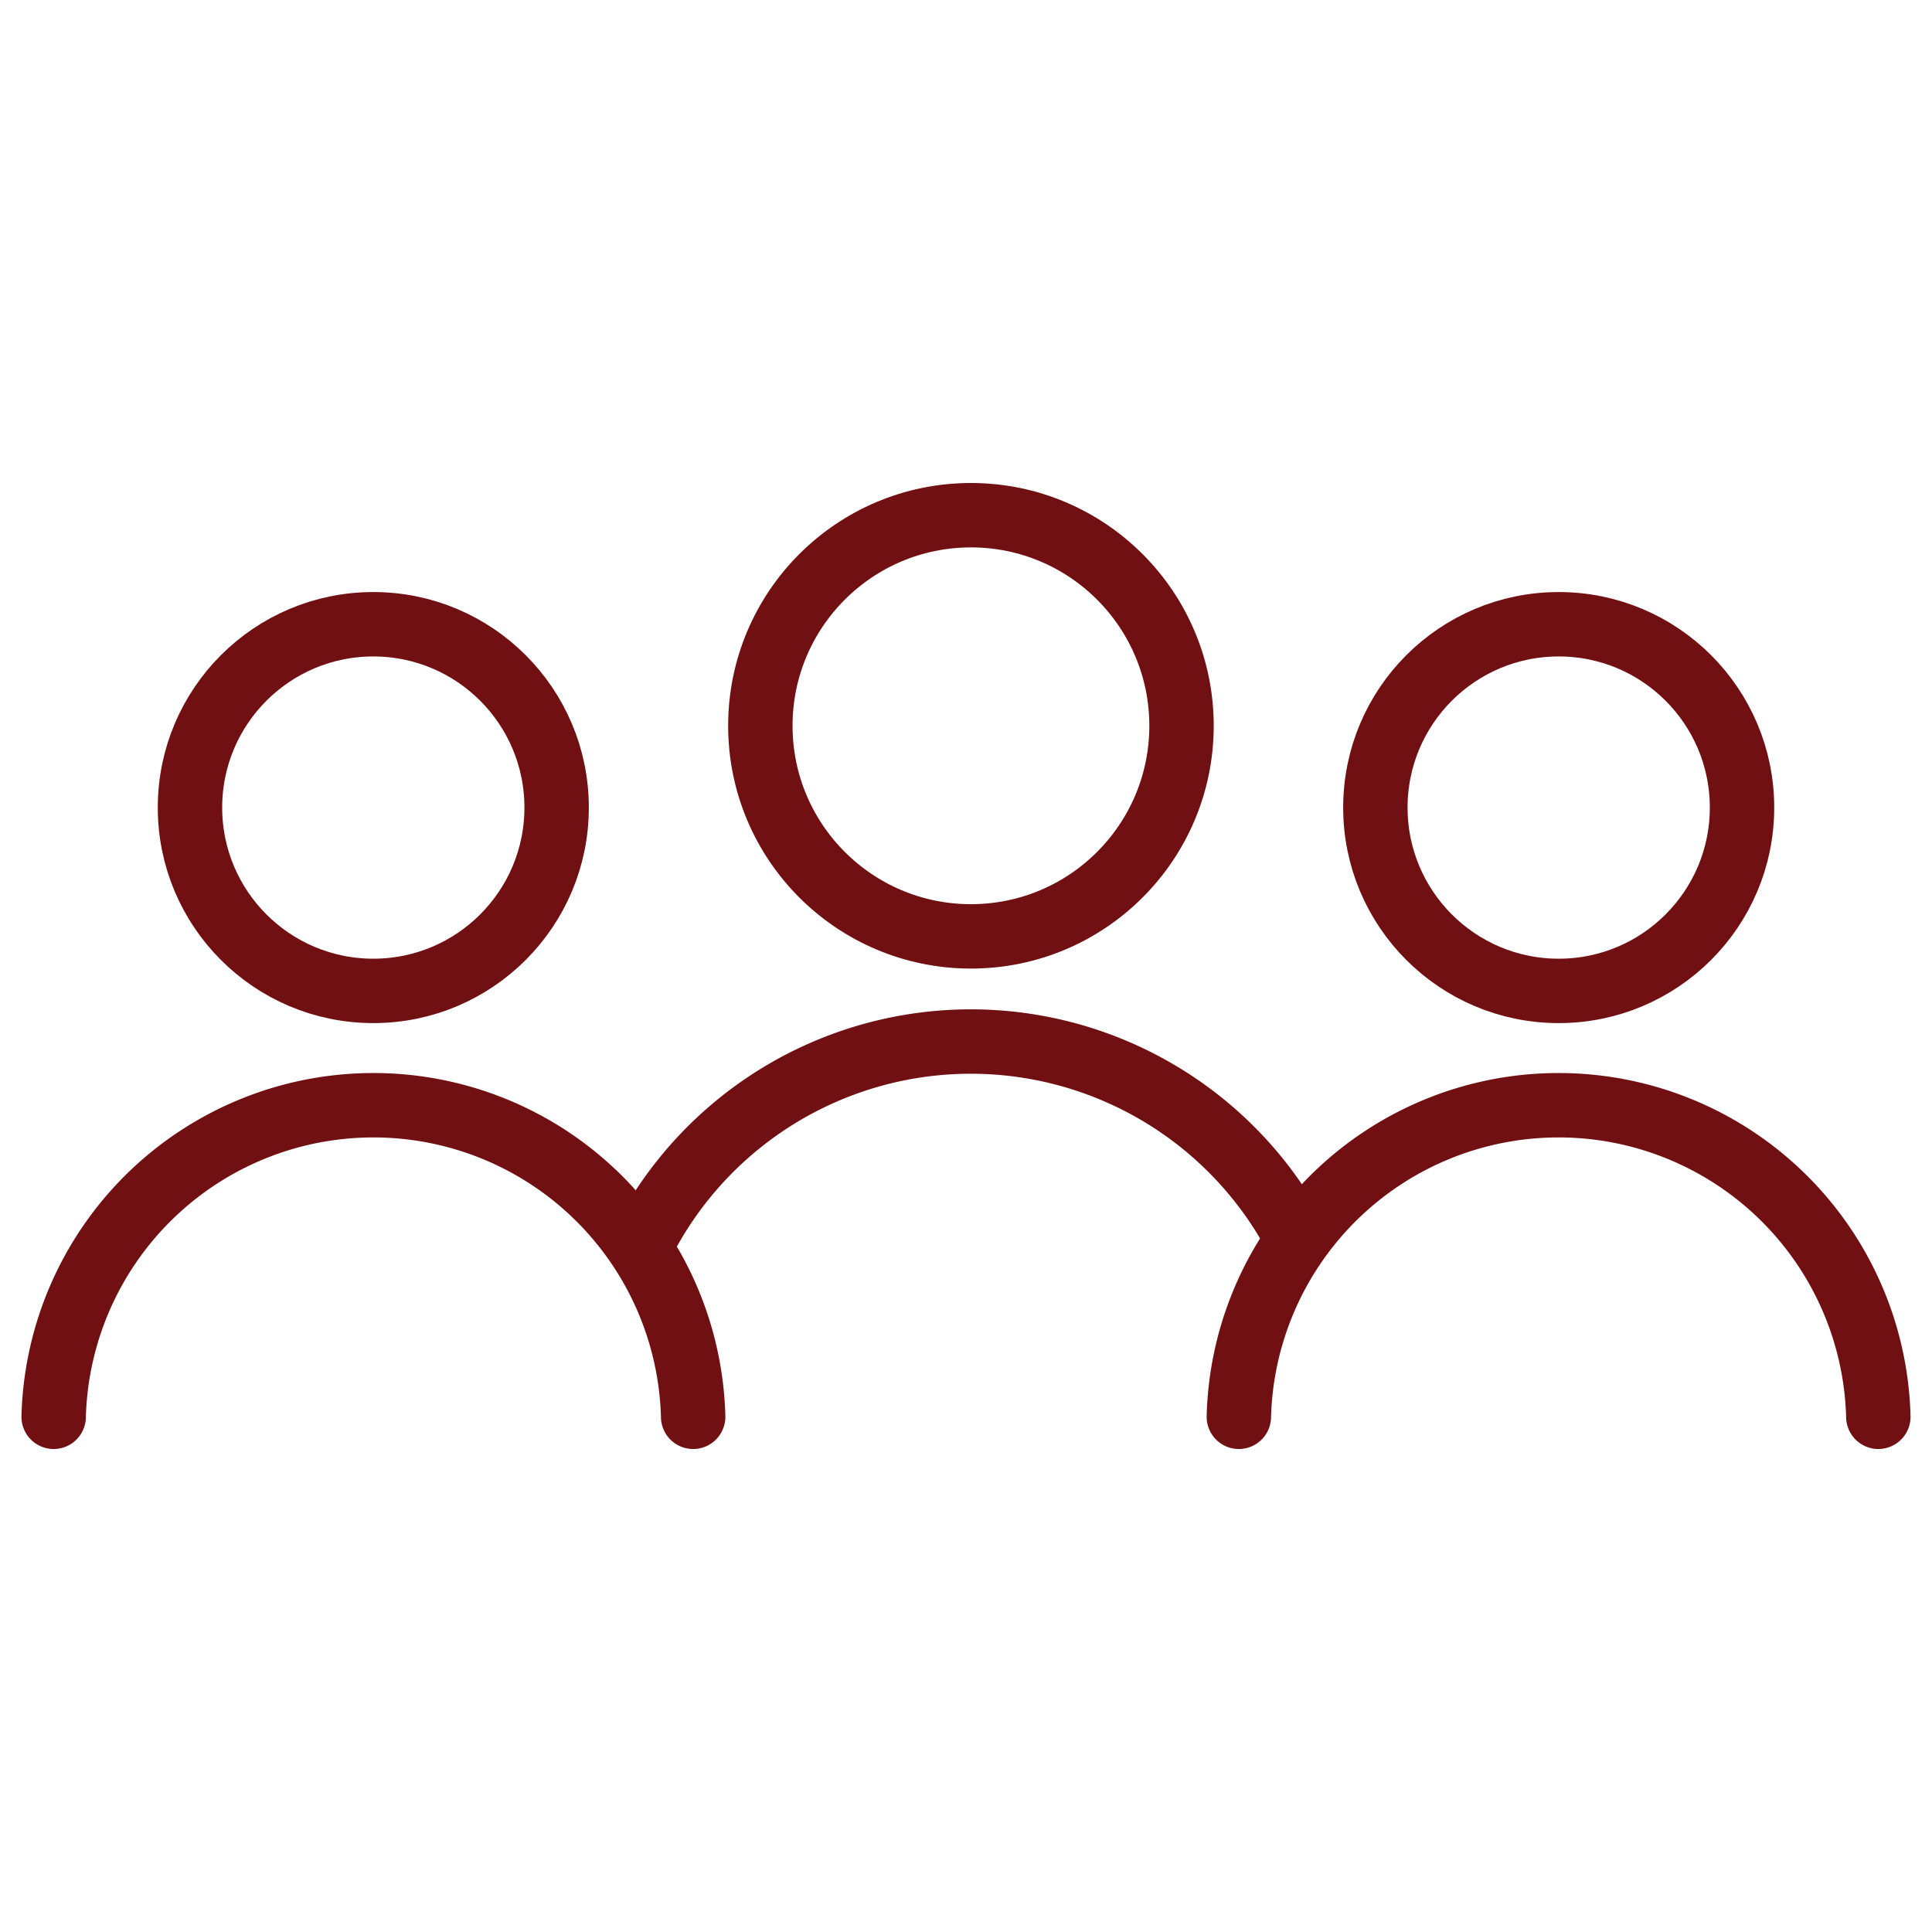
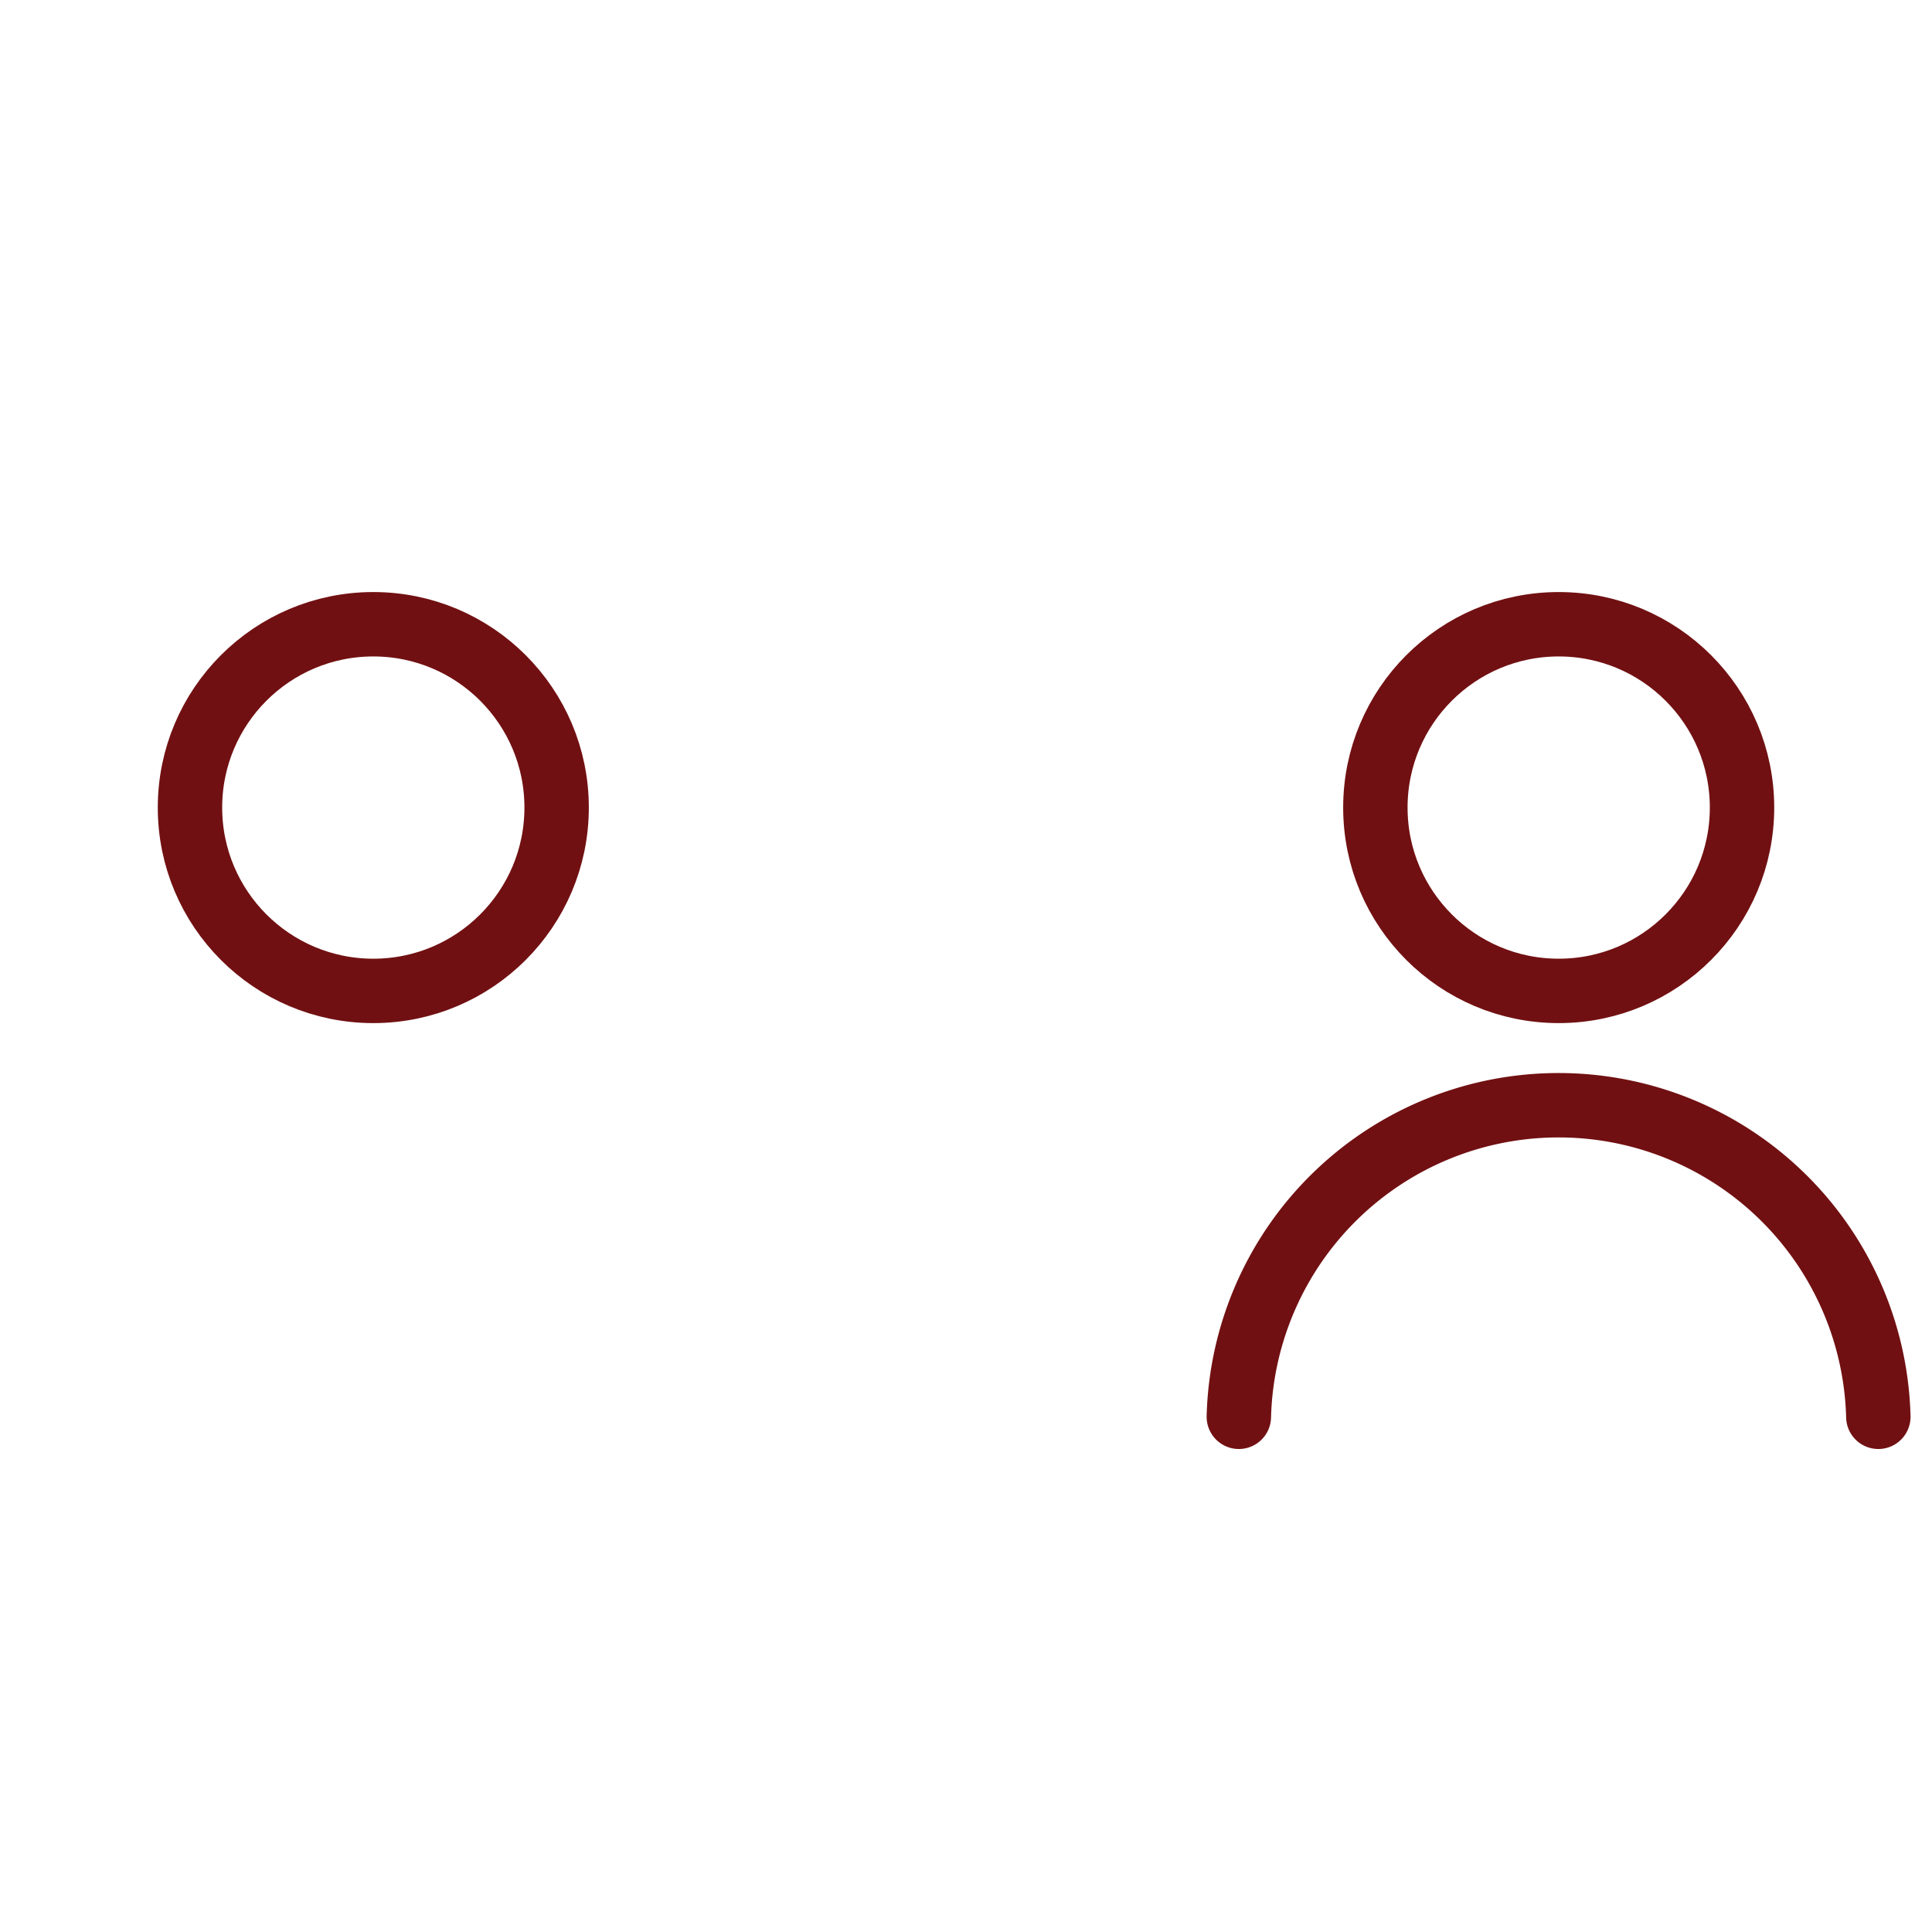
<svg xmlns="http://www.w3.org/2000/svg" id="Layer_1" data-name="Layer 1" viewBox="0 0 90 90">
  <defs>
    <style>.cls-1,.cls-2{fill:none;stroke:#711012;stroke-miterlimit:10;stroke-width:3px;}.cls-1{stroke-linecap:round;}</style>
  </defs>
  <title>team_icon</title>
-   <path class="cls-1" d="M30,57.75a17.17,17.17,0,0,1,30.2-.46" />
-   <circle class="cls-2" cx="45.23" cy="33.81" r="9.81" />
  <path class="cls-1" d="M57.71,66A14.9,14.9,0,0,1,87.5,66" />
  <circle class="cls-2" cx="72.61" cy="37.62" r="8.54" />
-   <path class="cls-1" d="M2.5,66a14.9,14.9,0,0,1,29.79,0" />
  <circle class="cls-2" cx="17.39" cy="37.62" r="8.54" />
</svg>